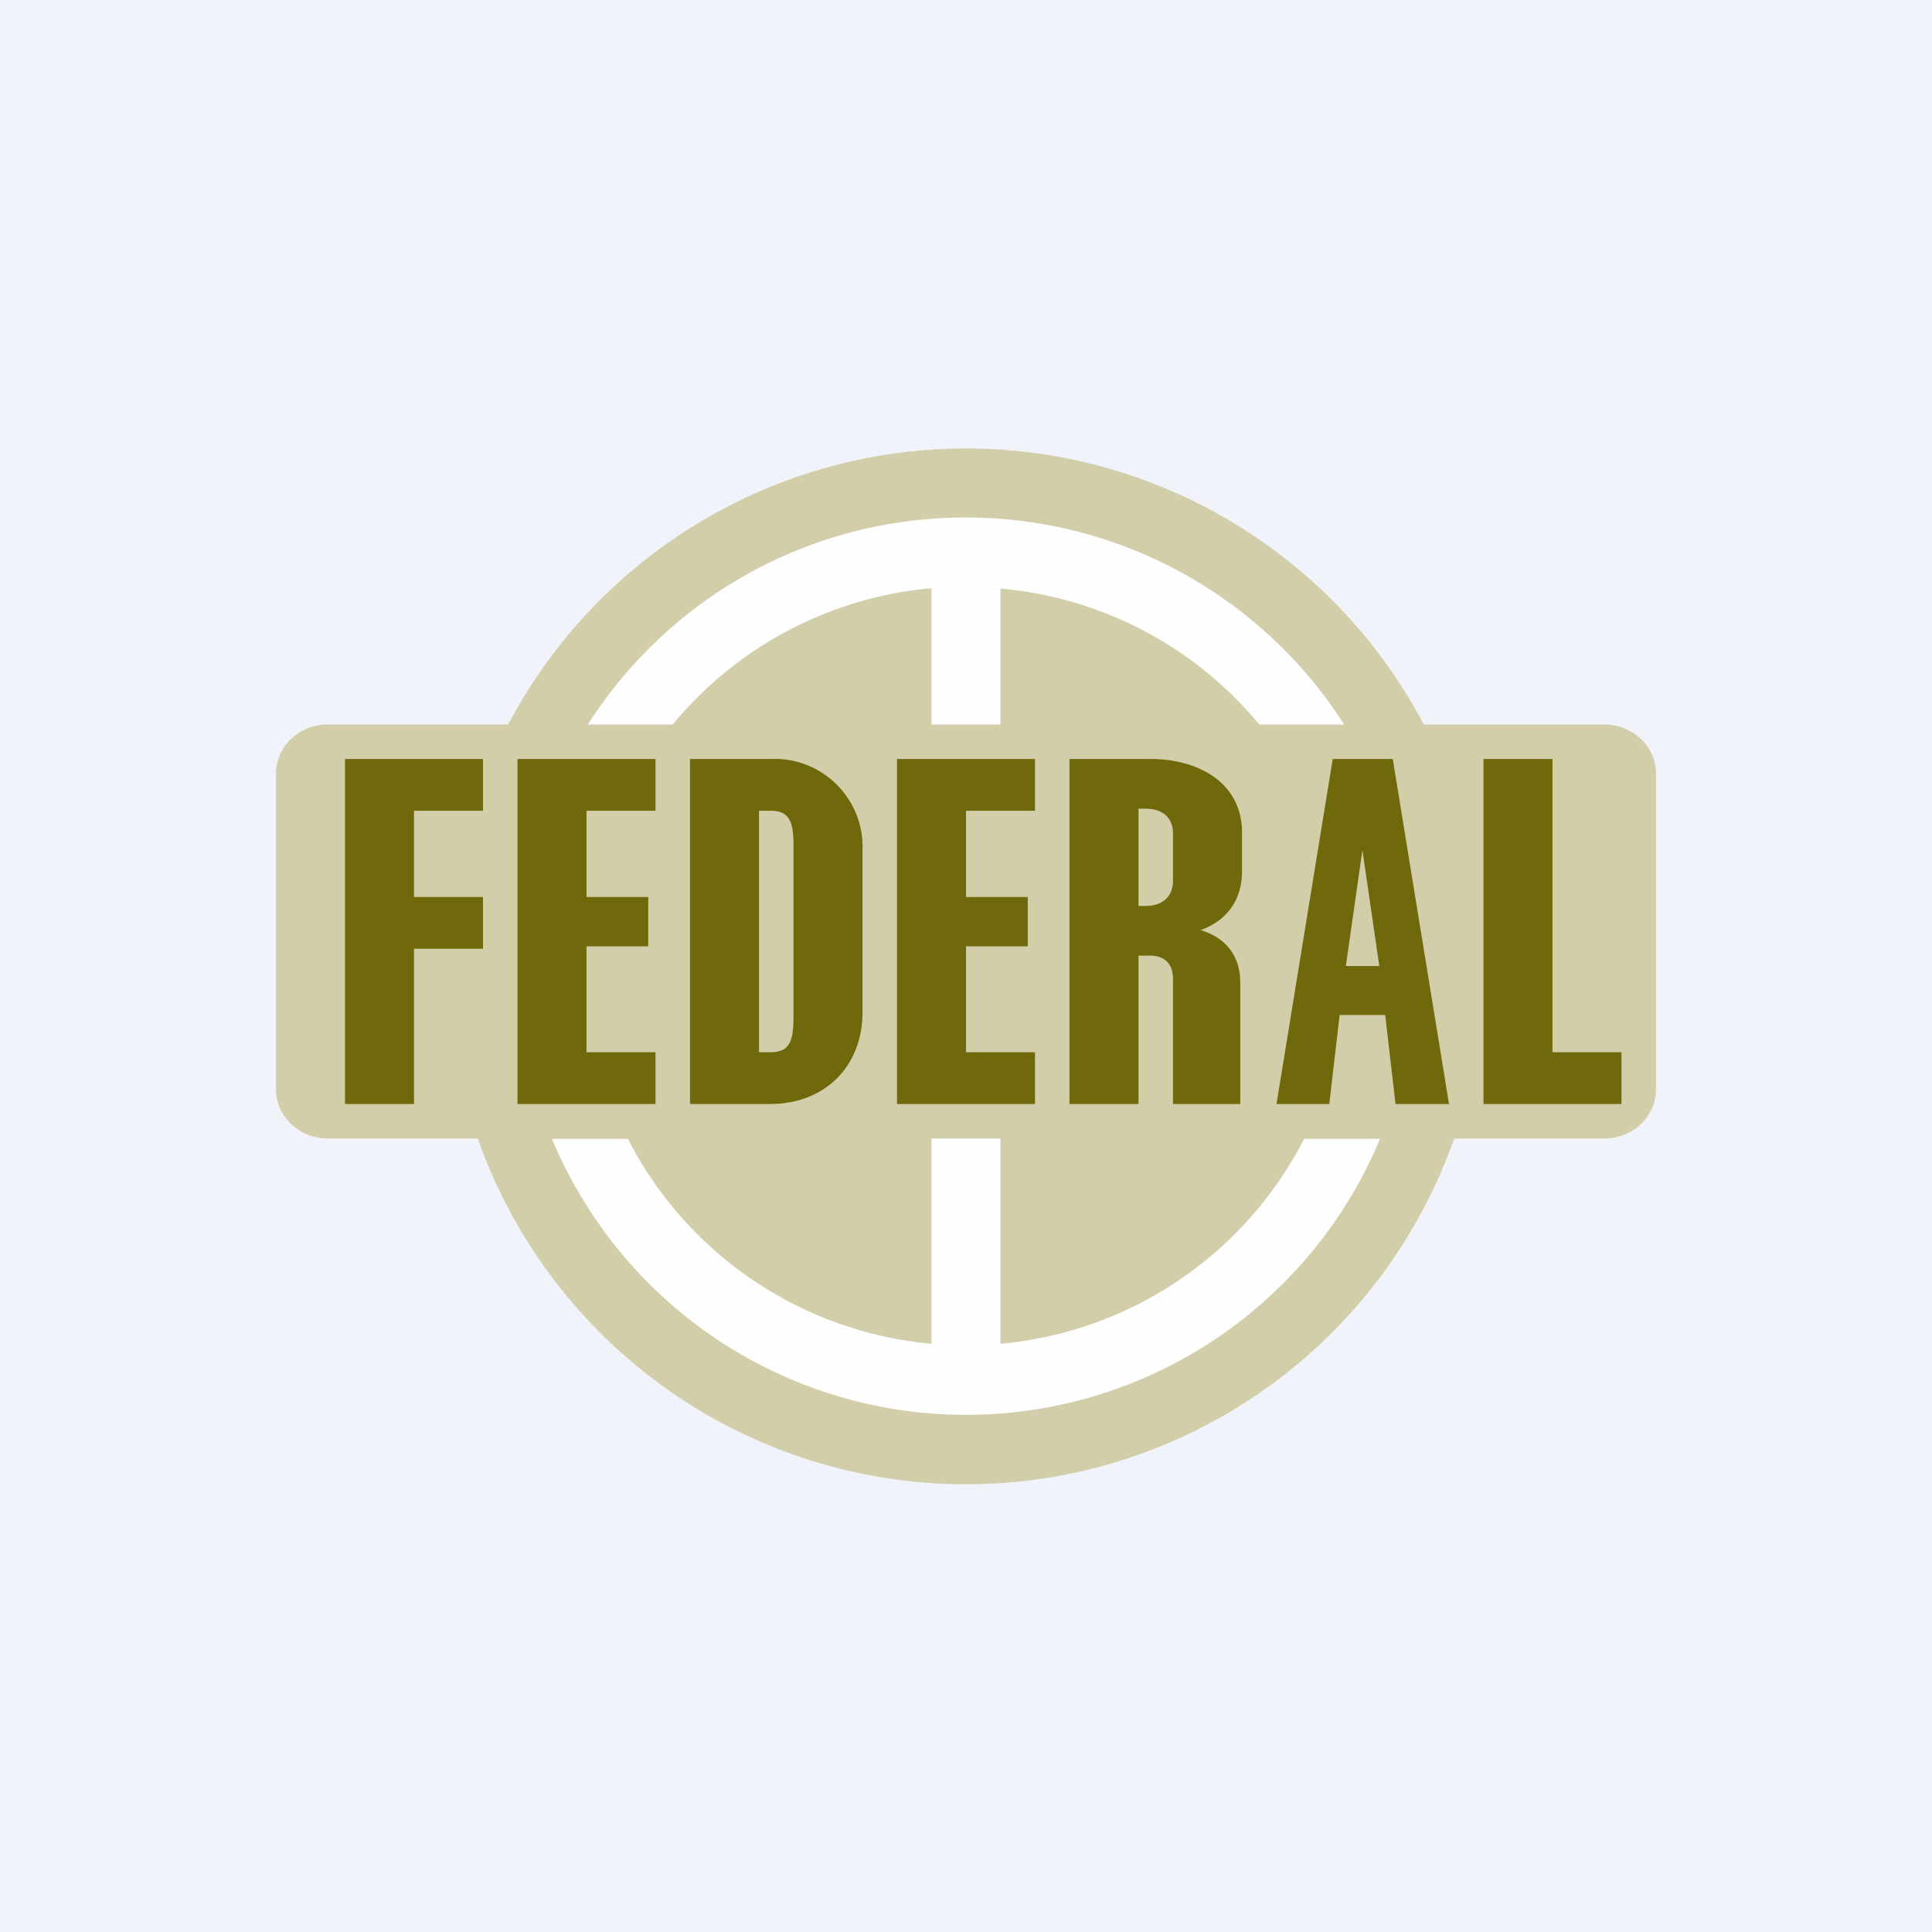
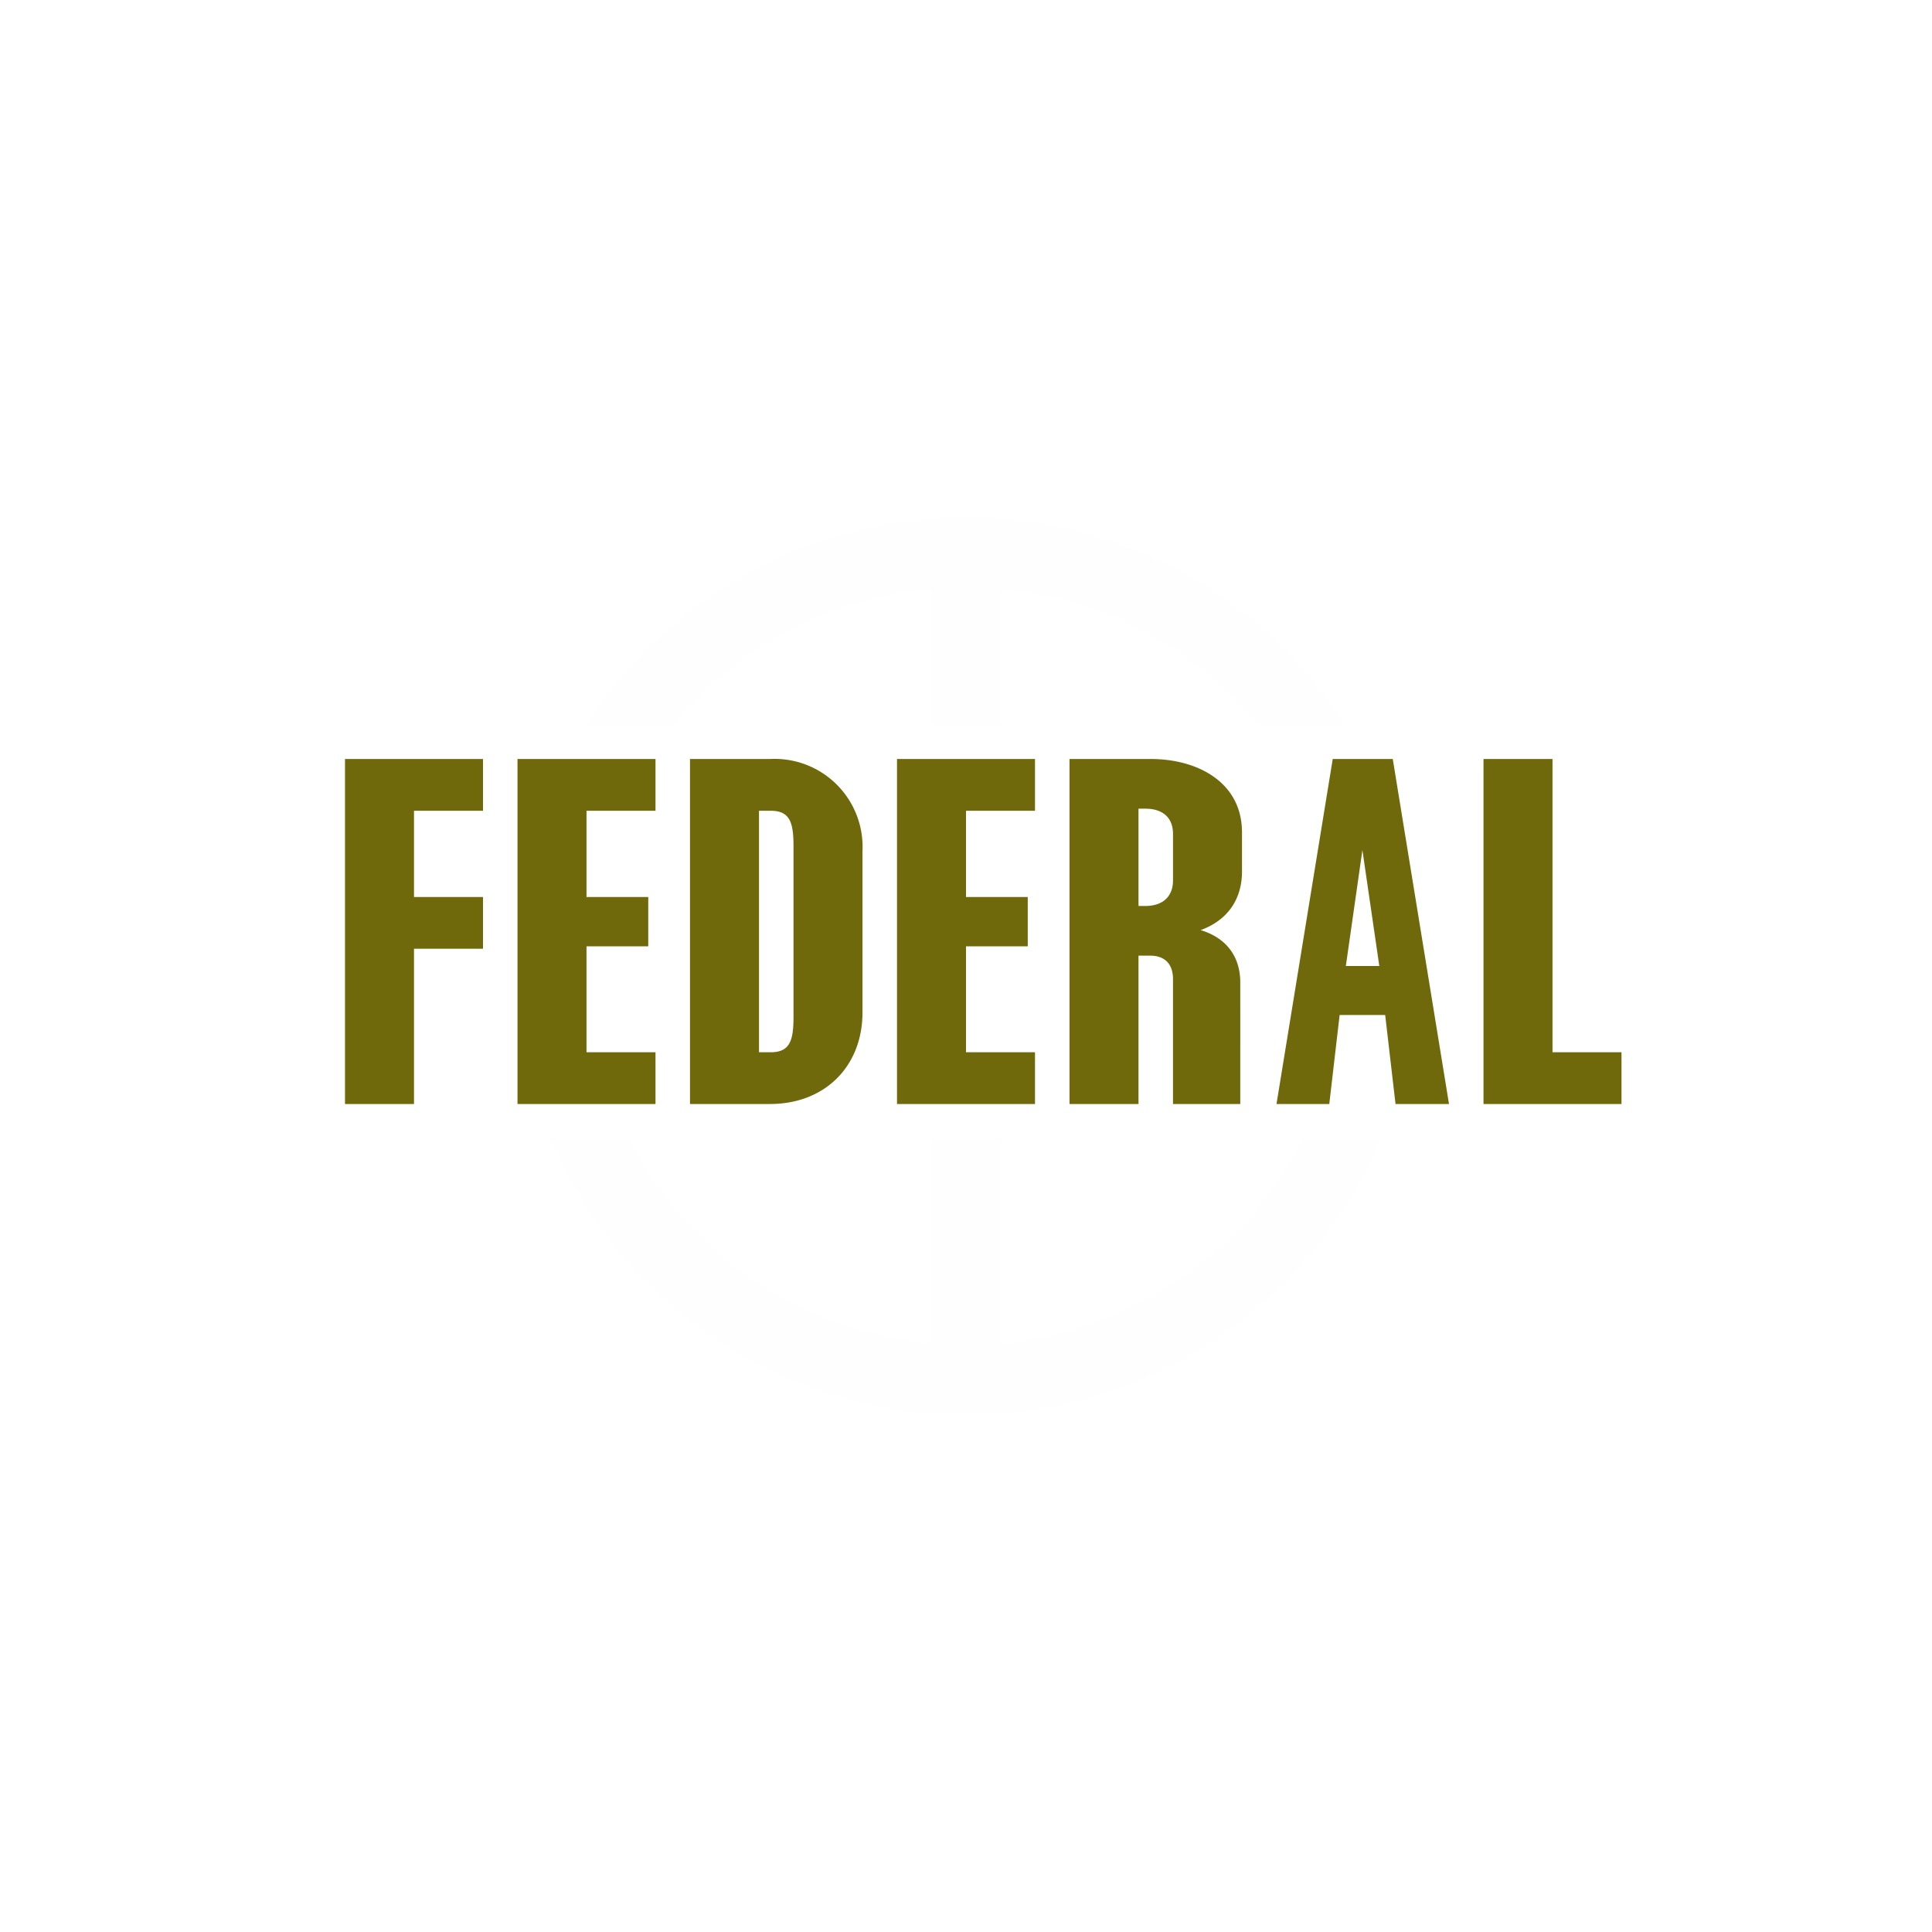
<svg xmlns="http://www.w3.org/2000/svg" width="56" height="56" viewBox="0 0 56 56">
-   <path fill="#F0F3FA" d="M0 0h56v56H0z" />
-   <path d="M28 13a15 15 0 0 1 13.27 8h5.22c.84 0 1.51.64 1.51 1.42v9.16c0 .78-.67 1.42-1.5 1.42h-4.35a15 15 0 0 1-28.3 0H9.51C8.67 33 8 32.36 8 31.58v-9.16c0-.78.67-1.42 1.5-1.42h5.23A15 15 0 0 1 28 13Z" fill="#D2CEA9" />
  <path d="M29 38.95a11 11 0 0 0 8.8-5.94H40a13 13 0 0 1-24 0h2.2a11 11 0 0 0 8.8 5.94V33h2v5.95ZM28 15a13 13 0 0 1 10.96 6H36.5A10.98 10.98 0 0 0 29 17.06V21h-2v-3.95A10.98 10.98 0 0 0 19.5 21h-2.46C19.34 17.39 23.39 15 28 15Z" fill="#FFFEFF" />
  <path d="M47 30.5V32h-4V22h2v8.5h2ZM40.16 29.42h-1.33l-.3 2.58H37l1.63-10h1.74L42 32h-1.55l-.3-2.58ZM39.98 28l-.49-3.36-.48 3.36h.97ZM36 25.26c0 .82-.43 1.42-1.2 1.7.74.22 1.15.76 1.15 1.52V32H34v-3.62c0-.45-.25-.68-.66-.68H33V32h-2V22h2.36c1.32 0 2.64.65 2.64 2.13v1.13Zm-3-1.82v2.82h.2c.5 0 .8-.27.8-.74v-1.35c0-.48-.31-.73-.8-.73H33ZM22.32 22A2.55 2.55 0 0 1 25 24.66v4.68c0 1.58-1.1 2.66-2.68 2.66H20V22h2.32Zm.68 2.52c0-.67-.1-1.02-.66-1.02H22v7h.34c.56 0 .66-.35.66-1.02v-4.96ZM19 30.5V32h-4V22h4v1.5h-2V26h1.79v1.43H17v3.07h2ZM30 30.5V32h-4V22h4v1.5h-2V26h1.79v1.43H28v3.07h2ZM12 23.5V26h2v1.5h-2V32h-2V22h4v1.5h-2Z" fill="#6F690B" />
</svg>